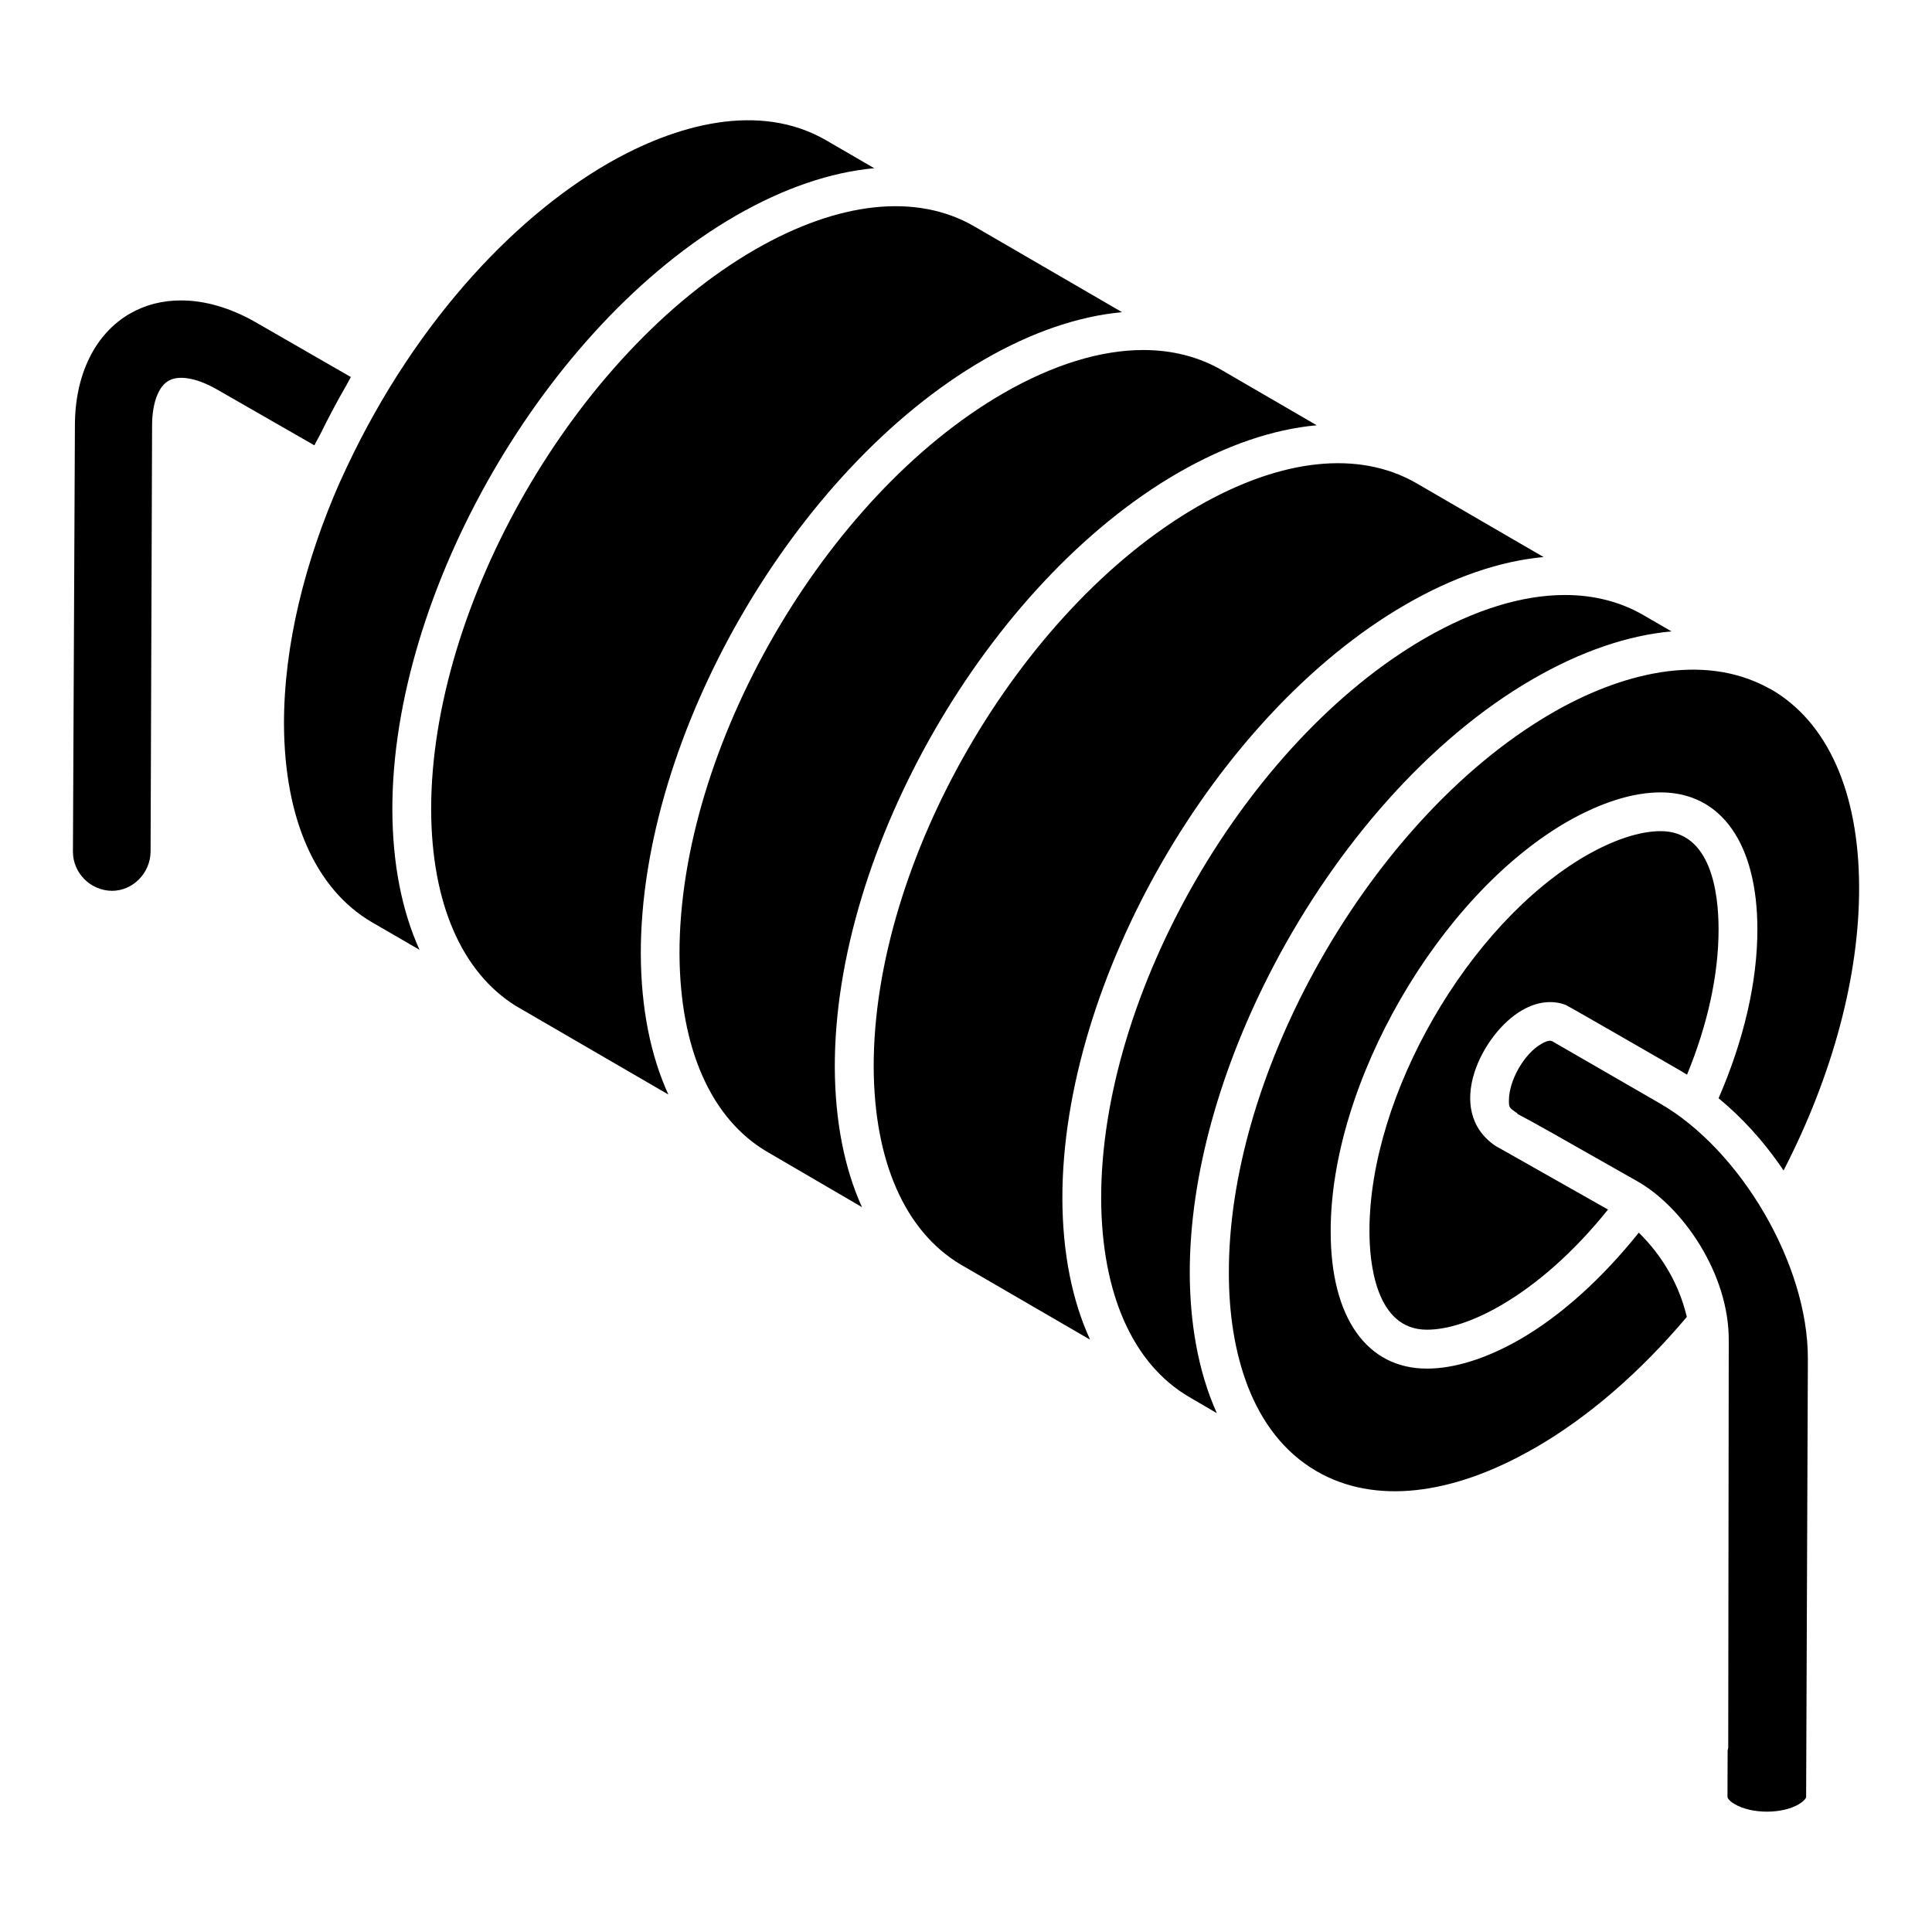
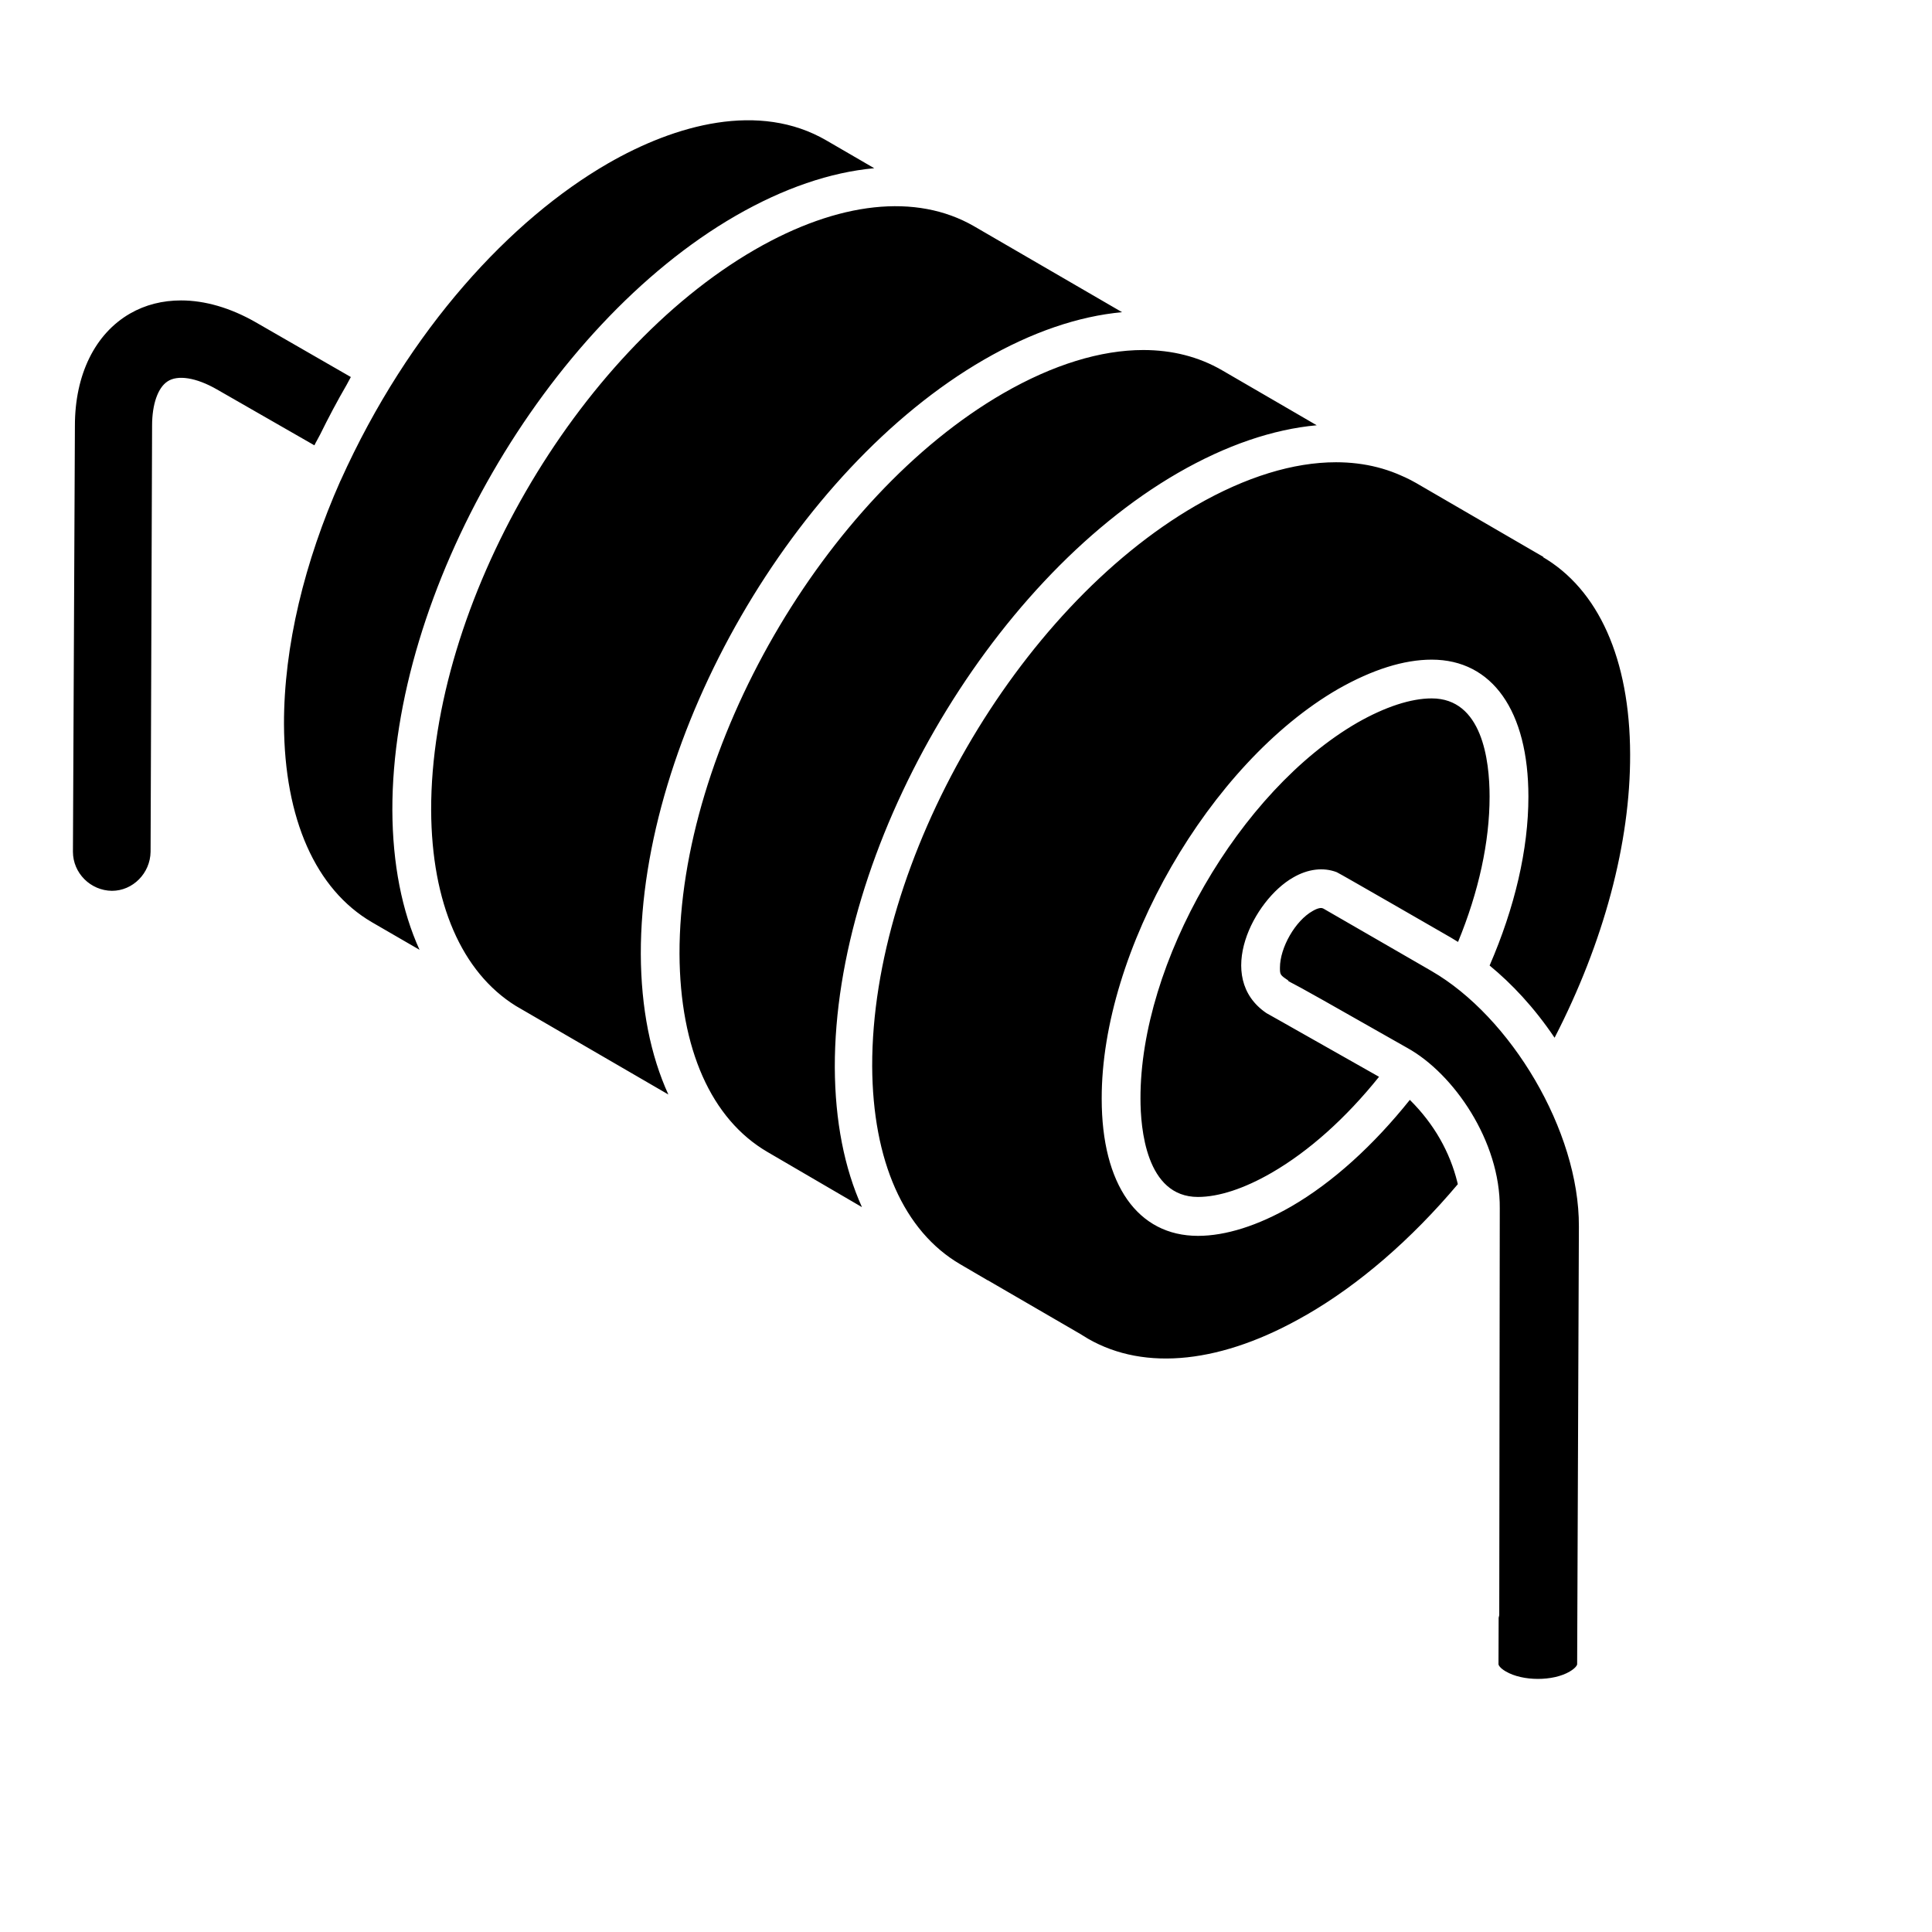
<svg xmlns="http://www.w3.org/2000/svg" width="100pt" height="100pt" version="1.1" viewBox="0 0 100 100">
-   <path d="m11.227 20.156c-1.074-0.617-2.039-0.766-2.562-0.41-0.496 0.328-0.793 1.184-0.793 2.281l-0.078 22.059c-0.016 1.113-0.918 2.023-2 2.023-1.113-0.012-2.019-0.922-2.019-2.023l0.102-22.051c0-2.644 1.039-4.758 2.852-5.805 0.793-0.457 1.688-0.68 2.641-0.68 1.23 0 2.551 0.379 3.856 1.125l4.934 2.84c-0.074 0.125-0.141 0.27-0.215 0.398-0.492 0.848-0.949 1.711-1.379 2.586-0.094 0.188-0.199 0.355-0.293 0.551zm8.023 27.578c-2.91-1.699-4.527-5.34-4.551-10.25-0.008-4.039 1.07-8.418 2.918-12.59 0.004-0.008 0.012-0.012 0.012-0.02 3.547-7.875 8.844-13.527 13.824-16.406 3.496-2.019 7.844-3.227 11.328-1.195l2.469 1.434c-2.262 0.207-4.691 1.031-7.184 2.469-9.82 5.676-17.785 19.477-17.758 30.762 0.012 2.777 0.496 5.215 1.406 7.223zm7.449 4.332c-2.801-1.742-4.359-5.324-4.383-10.129-0.023-10.645 7.496-23.664 16.758-29.016 4.328-2.496 8.348-2.93 11.328-1.219l7.676 4.457c-2.25 0.207-4.672 1.027-7.152 2.461-9.816 5.676-17.781 19.473-17.758 30.762 0.012 2.797 0.504 5.25 1.426 7.269zm13.023 7.559c-2.91-1.699-4.527-5.34-4.551-10.25-0.023-10.645 7.492-23.66 16.754-29.016 2.582-1.488 5.051-2.242 7.254-2.242 1.492 0 2.863 0.348 4.066 1.043 0.223 0.129 5.219 3.031 4.906 2.852-2.262 0.207-4.691 1.031-7.184 2.469-9.82 5.676-17.785 19.477-17.758 30.762 0.012 2.781 0.496 5.227 1.406 7.238zm9.973 5.809c-2.859-1.723-4.449-5.332-4.473-10.195-0.027-10.645 7.492-23.66 16.754-29.016 4.324-2.496 8.348-2.93 11.328-1.219 2.859 1.66 6.852 3.981 6.594 3.828-2.25 0.207-4.672 1.027-7.152 2.465-9.816 5.676-17.781 19.473-17.758 30.762 0.012 2.805 0.508 5.262 1.434 7.281zm11.852 6.871c-2.91-1.703-4.527-5.344-4.551-10.25-0.023-10.645 7.492-23.66 16.754-29.016 2.582-1.488 5.051-2.242 7.254-2.242 1.492 0 2.863 0.348 4.062 1.043l1.449 0.84c-2.258 0.207-4.688 1.031-7.176 2.469-5.356 3.094-10.148 8.613-13.402 14.816-2.715 5.172-4.367 10.816-4.356 15.949 0.012 2.441 0.391 4.988 1.402 7.231zm17.895 2.641c-4.309 2.488-8.316 2.922-11.277 1.215-3.426-1.977-4.555-6.25-4.559-10.238-0.02-5.043 1.668-10.609 4.418-15.648 3.062-5.606 7.445-10.559 12.324-13.379 3.445-1.992 7.75-3.176 11.207-1.273 0.031 0.02 0.066 0.031 0.098 0.047 2.941 1.691 4.562 5.328 4.574 10.242v0.004c0.016 4.574-1.363 9.727-3.91 14.668-1.074-1.594-2.234-2.809-3.363-3.738 1.297-2.992 2.008-6 2.008-8.738 0-4.441-1.871-7.094-5.004-7.094-1.441 0-3.07 0.512-4.844 1.52-6.656 3.844-12.258 13.559-12.238 21.211 0 4.441 1.863 7.094 4.984 7.094 1.43 0 3.098-0.527 4.828-1.523 2.156-1.25 4.254-3.164 6.137-5.516 1.273 1.262 2.074 2.715 2.457 4.254 0.008 0.035 0.02 0.074 0.027 0.109-2.41 2.863-5.121 5.207-7.867 6.785zm-2.039-15.637c0.039 0.027-0.344-0.203 5.828 3.297-1.719 2.141-3.625 3.848-5.555 4.965-1.418 0.82-2.738 1.254-3.82 1.254-2.684 0-2.973-3.555-2.973-5.086-0.02-7.027 5.125-15.941 11.23-19.465 1.441-0.82 2.769-1.254 3.844-1.254 2.606 0 2.996 3.184 2.996 5.086 0 2.34-0.562 4.918-1.633 7.519-0.125-0.078-0.25-0.156-0.379-0.23-0.102-0.059-5.789-3.34-5.898-3.379-0.688-0.266-1.496-0.172-2.262 0.277-2.039 1.16-4.098 5.168-1.379 7.016zm16.172 11.039-0.09 22.668c0 0.031-0.066 0.188-0.387 0.375-0.859 0.508-2.434 0.508-3.309-0.008-0.312-0.18-0.375-0.336-0.375-0.367l0.008-2.41c0.008-0.055 0.031-0.102 0.031-0.156l0.027-21.039c0.031-3.469-2.387-6.973-4.789-8.301-4.019-2.285-5.523-3.137-6.156-3.457l0.012-0.02c-0.438-0.297-0.445-0.309-0.445-0.676 0-1.039 0.797-2.434 1.695-2.934 0.258-0.152 0.43-0.172 0.508-0.141 0.016 0.008 0.035 0.016 0.051 0.02 0.203 0.117 5.957 3.438 5.594 3.231 4.094 2.367 7.644 8.266 7.625 13.215z" />
+   <path d="m11.227 20.156c-1.074-0.617-2.039-0.766-2.562-0.41-0.496 0.328-0.793 1.184-0.793 2.281l-0.078 22.059c-0.016 1.113-0.918 2.023-2 2.023-1.113-0.012-2.019-0.922-2.019-2.023l0.102-22.051c0-2.644 1.039-4.758 2.852-5.805 0.793-0.457 1.688-0.68 2.641-0.68 1.23 0 2.551 0.379 3.856 1.125l4.934 2.84c-0.074 0.125-0.141 0.27-0.215 0.398-0.492 0.848-0.949 1.711-1.379 2.586-0.094 0.188-0.199 0.355-0.293 0.551zm8.023 27.578c-2.91-1.699-4.527-5.34-4.551-10.25-0.008-4.039 1.07-8.418 2.918-12.59 0.004-0.008 0.012-0.012 0.012-0.02 3.547-7.875 8.844-13.527 13.824-16.406 3.496-2.019 7.844-3.227 11.328-1.195l2.469 1.434c-2.262 0.207-4.691 1.031-7.184 2.469-9.82 5.676-17.785 19.477-17.758 30.762 0.012 2.777 0.496 5.215 1.406 7.223zm7.449 4.332c-2.801-1.742-4.359-5.324-4.383-10.129-0.023-10.645 7.496-23.664 16.758-29.016 4.328-2.496 8.348-2.93 11.328-1.219l7.676 4.457c-2.25 0.207-4.672 1.027-7.152 2.461-9.816 5.676-17.781 19.473-17.758 30.762 0.012 2.797 0.504 5.25 1.426 7.269zm13.023 7.559c-2.91-1.699-4.527-5.34-4.551-10.25-0.023-10.645 7.492-23.66 16.754-29.016 2.582-1.488 5.051-2.242 7.254-2.242 1.492 0 2.863 0.348 4.066 1.043 0.223 0.129 5.219 3.031 4.906 2.852-2.262 0.207-4.691 1.031-7.184 2.469-9.82 5.676-17.785 19.477-17.758 30.762 0.012 2.781 0.496 5.227 1.406 7.238zm9.973 5.809c-2.859-1.723-4.449-5.332-4.473-10.195-0.027-10.645 7.492-23.66 16.754-29.016 4.324-2.496 8.348-2.93 11.328-1.219 2.859 1.66 6.852 3.981 6.594 3.828-2.25 0.207-4.672 1.027-7.152 2.465-9.816 5.676-17.781 19.473-17.758 30.762 0.012 2.805 0.508 5.262 1.434 7.281zc-2.91-1.703-4.527-5.344-4.551-10.25-0.023-10.645 7.492-23.66 16.754-29.016 2.582-1.488 5.051-2.242 7.254-2.242 1.492 0 2.863 0.348 4.062 1.043l1.449 0.84c-2.258 0.207-4.688 1.031-7.176 2.469-5.356 3.094-10.148 8.613-13.402 14.816-2.715 5.172-4.367 10.816-4.356 15.949 0.012 2.441 0.391 4.988 1.402 7.231zm17.895 2.641c-4.309 2.488-8.316 2.922-11.277 1.215-3.426-1.977-4.555-6.25-4.559-10.238-0.02-5.043 1.668-10.609 4.418-15.648 3.062-5.606 7.445-10.559 12.324-13.379 3.445-1.992 7.75-3.176 11.207-1.273 0.031 0.02 0.066 0.031 0.098 0.047 2.941 1.691 4.562 5.328 4.574 10.242v0.004c0.016 4.574-1.363 9.727-3.91 14.668-1.074-1.594-2.234-2.809-3.363-3.738 1.297-2.992 2.008-6 2.008-8.738 0-4.441-1.871-7.094-5.004-7.094-1.441 0-3.07 0.512-4.844 1.52-6.656 3.844-12.258 13.559-12.238 21.211 0 4.441 1.863 7.094 4.984 7.094 1.43 0 3.098-0.527 4.828-1.523 2.156-1.25 4.254-3.164 6.137-5.516 1.273 1.262 2.074 2.715 2.457 4.254 0.008 0.035 0.02 0.074 0.027 0.109-2.41 2.863-5.121 5.207-7.867 6.785zm-2.039-15.637c0.039 0.027-0.344-0.203 5.828 3.297-1.719 2.141-3.625 3.848-5.555 4.965-1.418 0.82-2.738 1.254-3.82 1.254-2.684 0-2.973-3.555-2.973-5.086-0.02-7.027 5.125-15.941 11.23-19.465 1.441-0.82 2.769-1.254 3.844-1.254 2.606 0 2.996 3.184 2.996 5.086 0 2.34-0.562 4.918-1.633 7.519-0.125-0.078-0.25-0.156-0.379-0.23-0.102-0.059-5.789-3.34-5.898-3.379-0.688-0.266-1.496-0.172-2.262 0.277-2.039 1.16-4.098 5.168-1.379 7.016zm16.172 11.039-0.09 22.668c0 0.031-0.066 0.188-0.387 0.375-0.859 0.508-2.434 0.508-3.309-0.008-0.312-0.18-0.375-0.336-0.375-0.367l0.008-2.41c0.008-0.055 0.031-0.102 0.031-0.156l0.027-21.039c0.031-3.469-2.387-6.973-4.789-8.301-4.019-2.285-5.523-3.137-6.156-3.457l0.012-0.02c-0.438-0.297-0.445-0.309-0.445-0.676 0-1.039 0.797-2.434 1.695-2.934 0.258-0.152 0.43-0.172 0.508-0.141 0.016 0.008 0.035 0.016 0.051 0.02 0.203 0.117 5.957 3.438 5.594 3.231 4.094 2.367 7.644 8.266 7.625 13.215z" />
</svg>